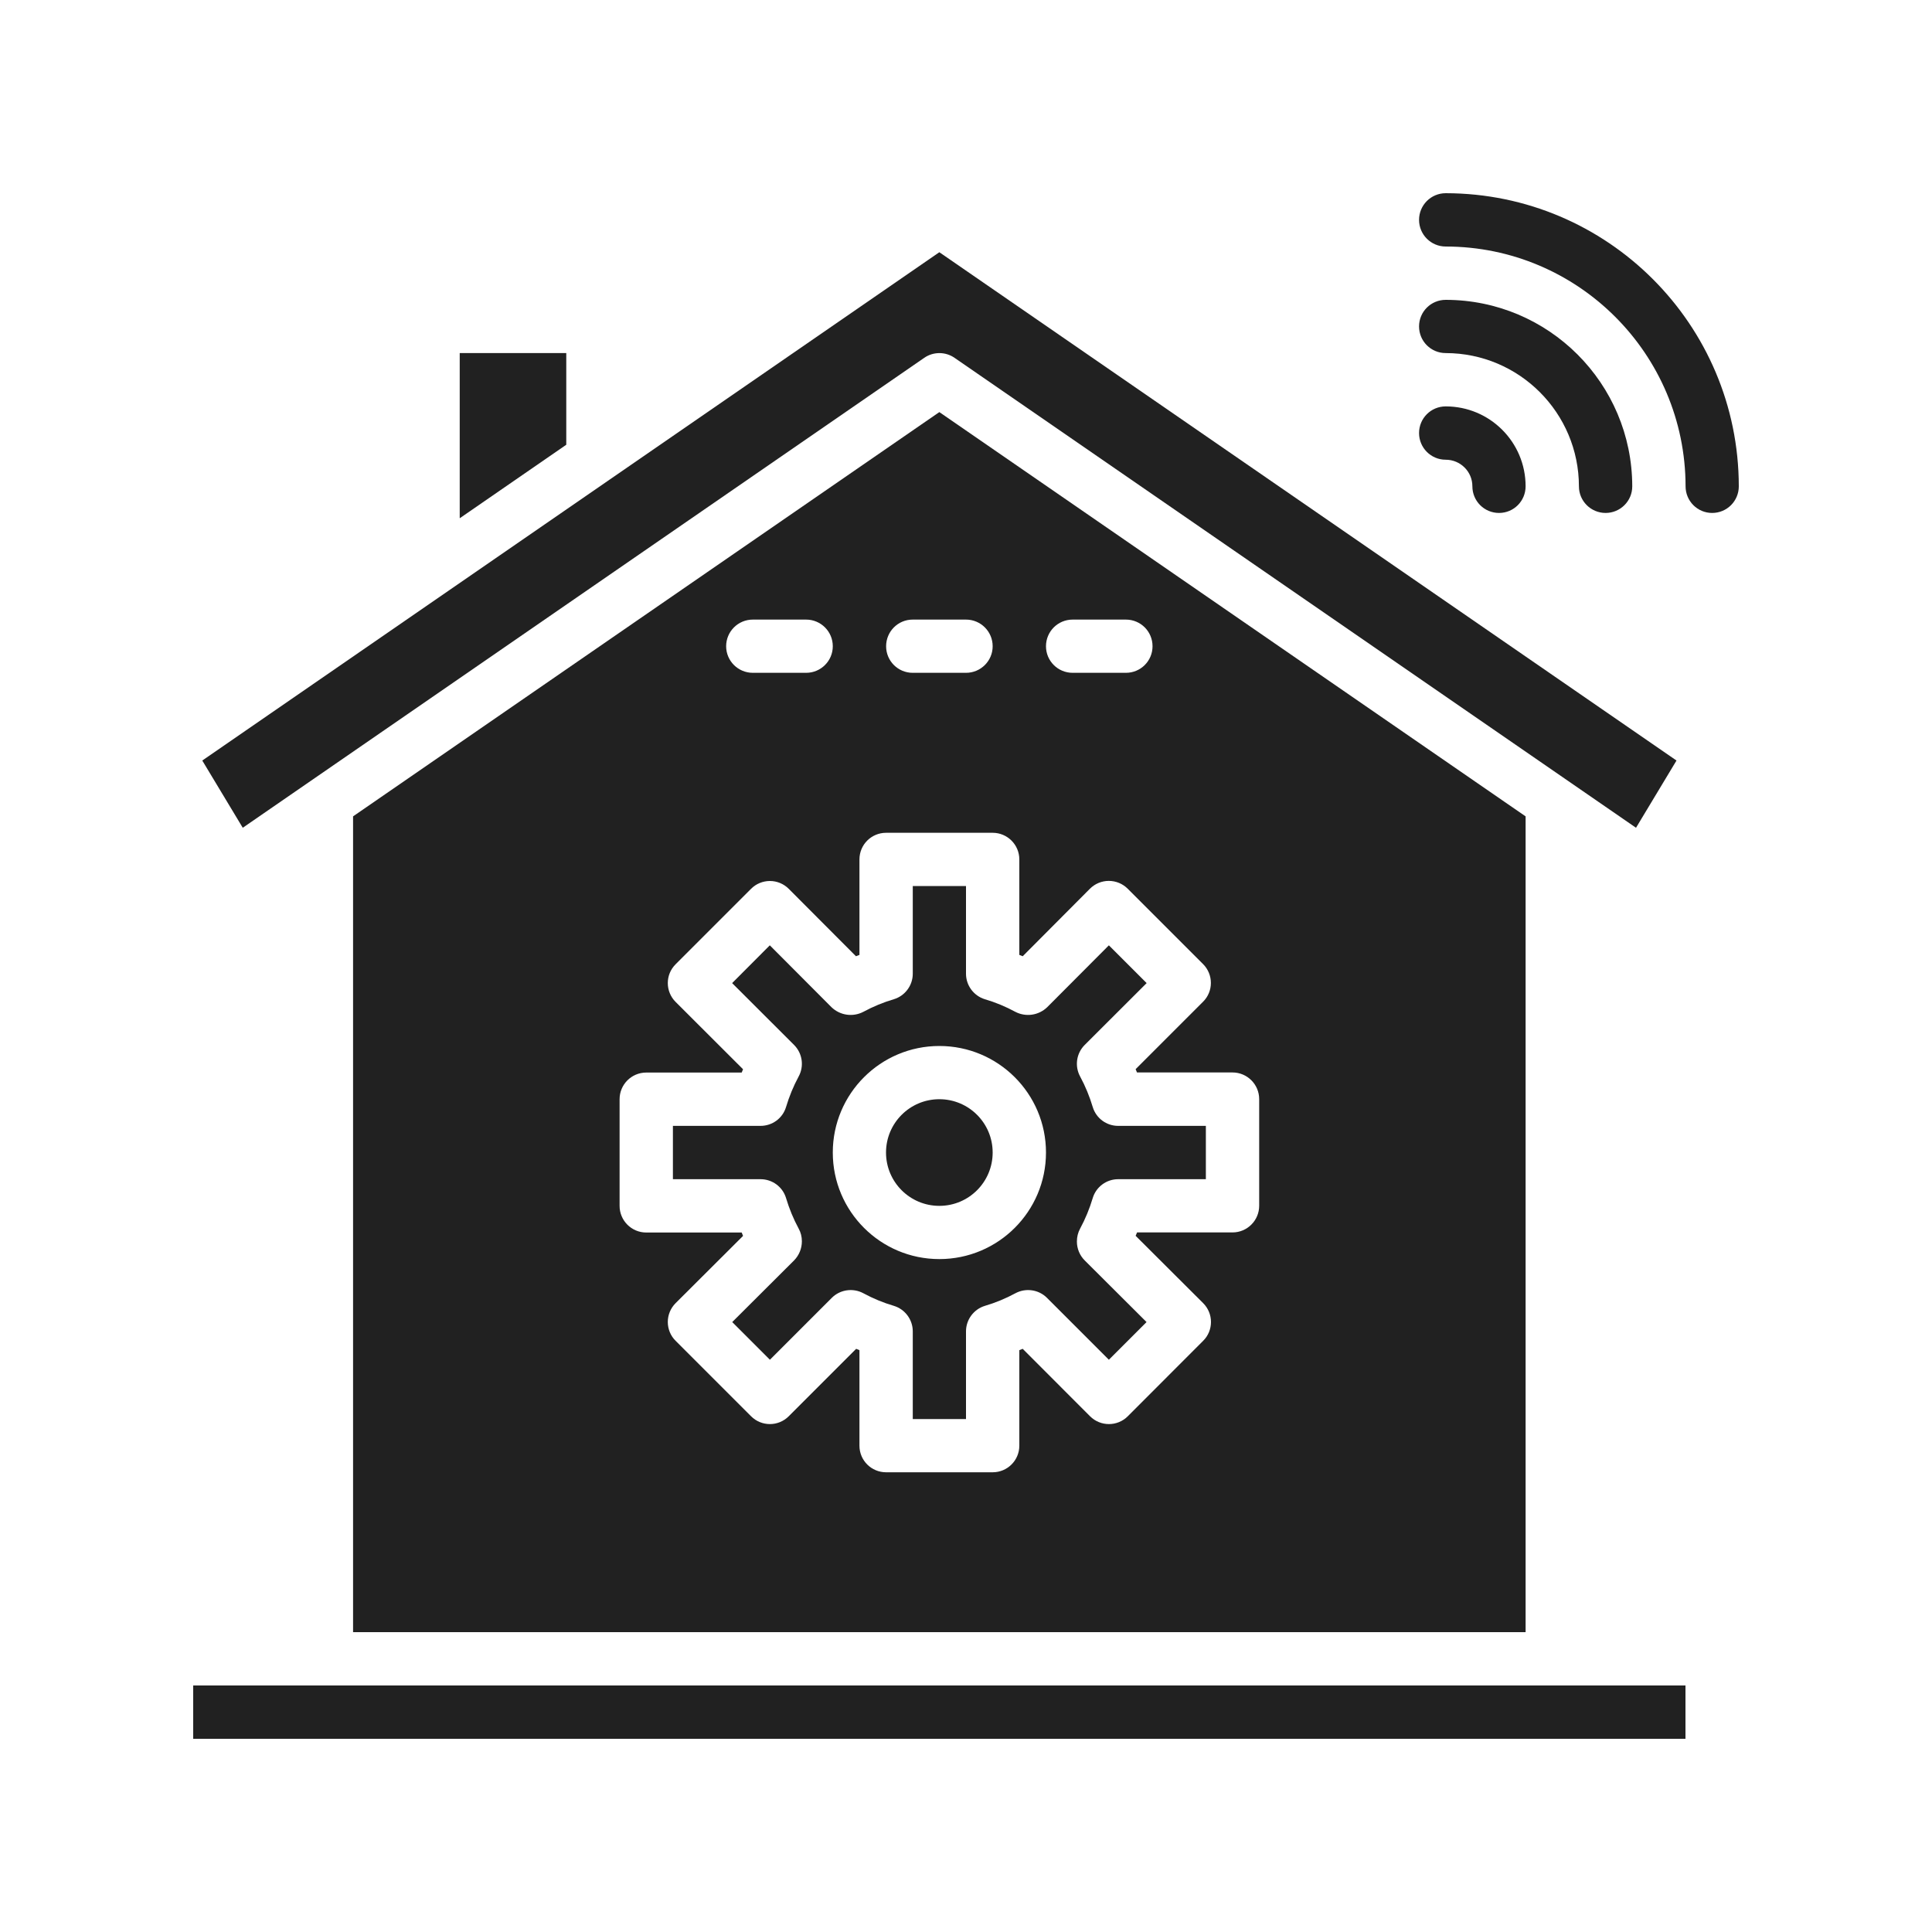
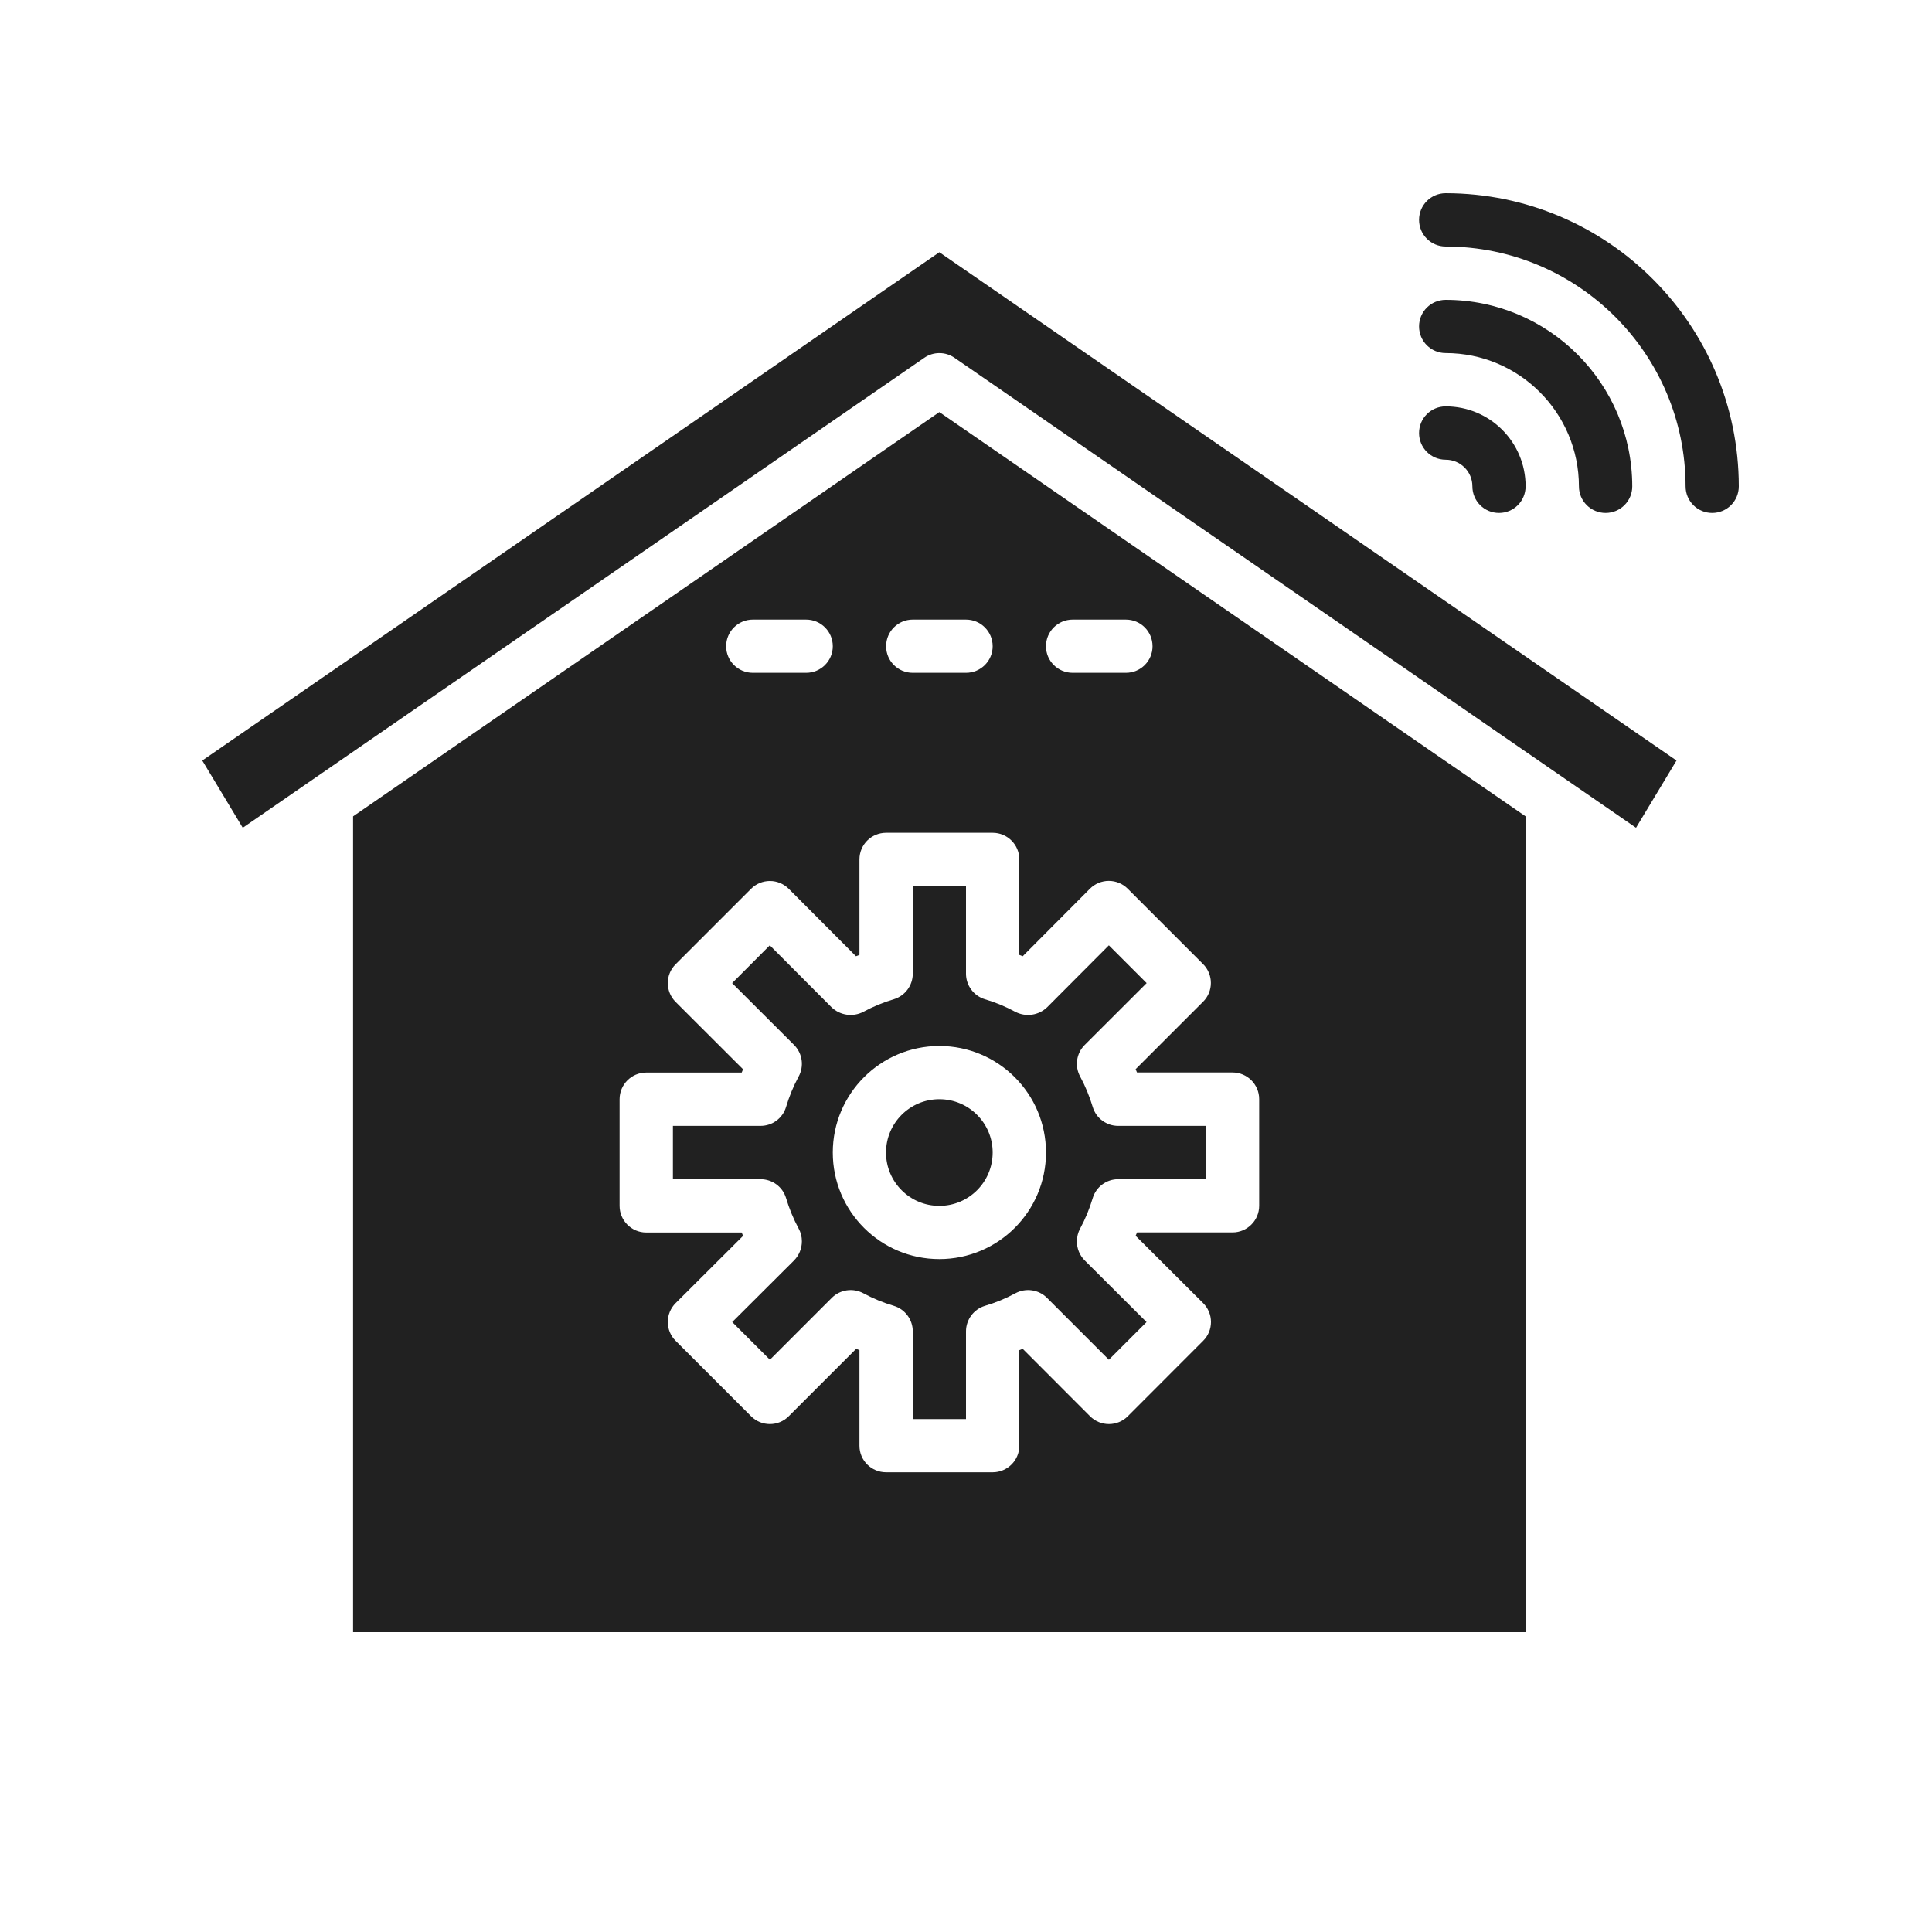
<svg xmlns="http://www.w3.org/2000/svg" width="20" height="20" viewBox="0 0 20 20" fill="none">
  <path d="M14.966 3.655C15.727 3.656 16.344 4.273 16.345 5.035C16.345 5.187 16.469 5.31 16.621 5.31C16.773 5.31 16.897 5.187 16.897 5.035C16.896 3.969 16.032 3.105 14.966 3.104C14.813 3.104 14.69 3.227 14.69 3.379C14.69 3.532 14.813 3.655 14.966 3.655Z" fill="#212121" />
  <path d="M14.966 4.759C15.118 4.759 15.242 4.882 15.242 5.034C15.242 5.187 15.365 5.31 15.518 5.31C15.67 5.31 15.793 5.187 15.793 5.034C15.793 4.577 15.423 4.207 14.966 4.207C14.813 4.207 14.69 4.33 14.69 4.483C14.69 4.635 14.813 4.759 14.966 4.759Z" fill="#212121" />
  <path d="M14.966 2.552C16.336 2.553 17.447 3.664 17.449 5.034C17.449 5.187 17.572 5.31 17.724 5.31C17.877 5.31 18 5.187 18 5.034C17.998 3.359 16.641 2.002 14.966 2C14.813 2 14.69 2.124 14.69 2.276C14.69 2.428 14.813 2.552 14.966 2.552Z" fill="#212121" />
  <path d="M10 10.08V9.172H9.449V10.08C9.449 10.201 9.369 10.309 9.253 10.344C9.144 10.376 9.038 10.42 8.938 10.474C8.829 10.531 8.696 10.512 8.607 10.426L7.969 9.786L7.579 10.177L8.22 10.817C8.307 10.904 8.326 11.037 8.267 11.145C8.213 11.245 8.17 11.35 8.137 11.46C8.102 11.576 7.995 11.655 7.873 11.655H6.966V12.207H7.873C7.995 12.207 8.102 12.286 8.137 12.402C8.17 12.512 8.213 12.617 8.267 12.717C8.29 12.758 8.301 12.803 8.301 12.85C8.301 12.924 8.272 12.995 8.22 13.048L7.58 13.686L7.97 14.076L8.611 13.435C8.697 13.349 8.831 13.33 8.938 13.388C9.038 13.442 9.144 13.486 9.253 13.518C9.369 13.553 9.449 13.661 9.449 13.782V14.69H10V13.782C10 13.661 10.08 13.553 10.196 13.518C10.305 13.486 10.411 13.442 10.511 13.388C10.618 13.33 10.752 13.349 10.838 13.435L11.479 14.076L11.869 13.686L11.229 13.048C11.177 12.996 11.148 12.926 11.148 12.852C11.148 12.805 11.159 12.759 11.182 12.717C11.236 12.617 11.279 12.512 11.312 12.402C11.347 12.286 11.454 12.207 11.575 12.207H12.483V11.655H11.575C11.454 11.655 11.347 11.576 11.312 11.46C11.279 11.35 11.236 11.245 11.182 11.145C11.123 11.037 11.142 10.904 11.229 10.817L11.87 10.177L11.479 9.786L10.841 10.426C10.752 10.512 10.619 10.531 10.51 10.474C10.41 10.42 10.305 10.376 10.195 10.344C10.079 10.308 10 10.201 10 10.08ZM10.828 11.931C10.828 12.54 10.334 13.034 9.724 13.034C9.115 13.034 8.621 12.54 8.621 11.931C8.621 11.322 9.115 10.828 9.724 10.828C10.334 10.828 10.828 11.322 10.828 11.931Z" fill="#212121" />
-   <path d="M4.759 3.655V5.365L5.862 4.604V3.655H4.759Z" fill="#212121" />
  <path d="M10.276 11.931C10.276 12.236 10.029 12.483 9.724 12.483C9.419 12.483 9.172 12.236 9.172 11.931C9.172 11.626 9.419 11.379 9.724 11.379C10.029 11.379 10.276 11.626 10.276 11.931Z" fill="#212121" />
  <path d="M2.513 8.569L9.568 3.704C9.662 3.639 9.787 3.639 9.881 3.704L16.936 8.569L17.355 7.873L9.724 2.611L2.094 7.873L2.513 8.569Z" fill="#212121" />
-   <path d="M2 17.448H17.448V18H2V17.448Z" fill="#212121" />
  <path d="M3.655 8.451V16.896H15.793V8.451L9.724 4.266L3.655 8.451ZM7.793 6.414H8.345C8.497 6.414 8.621 6.537 8.621 6.69C8.621 6.842 8.497 6.965 8.345 6.965H7.793C7.641 6.965 7.517 6.842 7.517 6.69C7.517 6.537 7.641 6.414 7.793 6.414ZM11.104 6.414H11.655C11.808 6.414 11.931 6.537 11.931 6.69C11.931 6.842 11.808 6.965 11.655 6.965H11.104C10.951 6.965 10.828 6.842 10.828 6.69C10.828 6.537 10.951 6.414 11.104 6.414ZM10.552 8.897V9.885L10.587 9.899L11.283 9.2C11.335 9.148 11.405 9.119 11.478 9.119C11.552 9.119 11.622 9.148 11.674 9.2L12.454 9.98C12.562 10.088 12.562 10.263 12.454 10.37L11.756 11.068C11.761 11.079 11.766 11.091 11.77 11.102H12.759C12.911 11.102 13.035 11.226 13.035 11.378V12.482C13.035 12.634 12.911 12.758 12.759 12.758H11.771L11.756 12.793L12.455 13.49C12.507 13.542 12.536 13.612 12.536 13.685C12.536 13.758 12.507 13.829 12.455 13.88L11.675 14.661C11.567 14.769 11.392 14.769 11.284 14.661L10.587 13.963L10.552 13.977V14.966C10.552 15.118 10.428 15.241 10.276 15.241H9.173C9.02 15.241 8.897 15.118 8.897 14.966V13.977L8.863 13.963L8.165 14.661C8.057 14.769 7.883 14.769 7.775 14.661L6.994 13.88C6.942 13.829 6.913 13.758 6.913 13.685C6.913 13.612 6.942 13.542 6.994 13.49L7.692 12.794L7.678 12.759H6.69C6.537 12.759 6.414 12.635 6.414 12.483V11.379C6.414 11.227 6.537 11.103 6.69 11.103H7.678C7.683 11.092 7.687 11.081 7.692 11.069L6.994 10.372C6.886 10.264 6.886 10.089 6.994 9.982L7.775 9.201C7.826 9.149 7.897 9.12 7.97 9.12C8.043 9.12 8.113 9.149 8.165 9.201L8.861 9.899L8.897 9.885V8.897C8.897 8.744 9.02 8.621 9.173 8.621H10.276C10.428 8.621 10.552 8.744 10.552 8.897ZM10.276 6.69C10.276 6.842 10.152 6.965 10 6.965H9.448C9.296 6.965 9.173 6.842 9.173 6.69C9.173 6.537 9.296 6.414 9.448 6.414H10C10.152 6.414 10.276 6.537 10.276 6.69Z" fill="#212121" />
</svg>